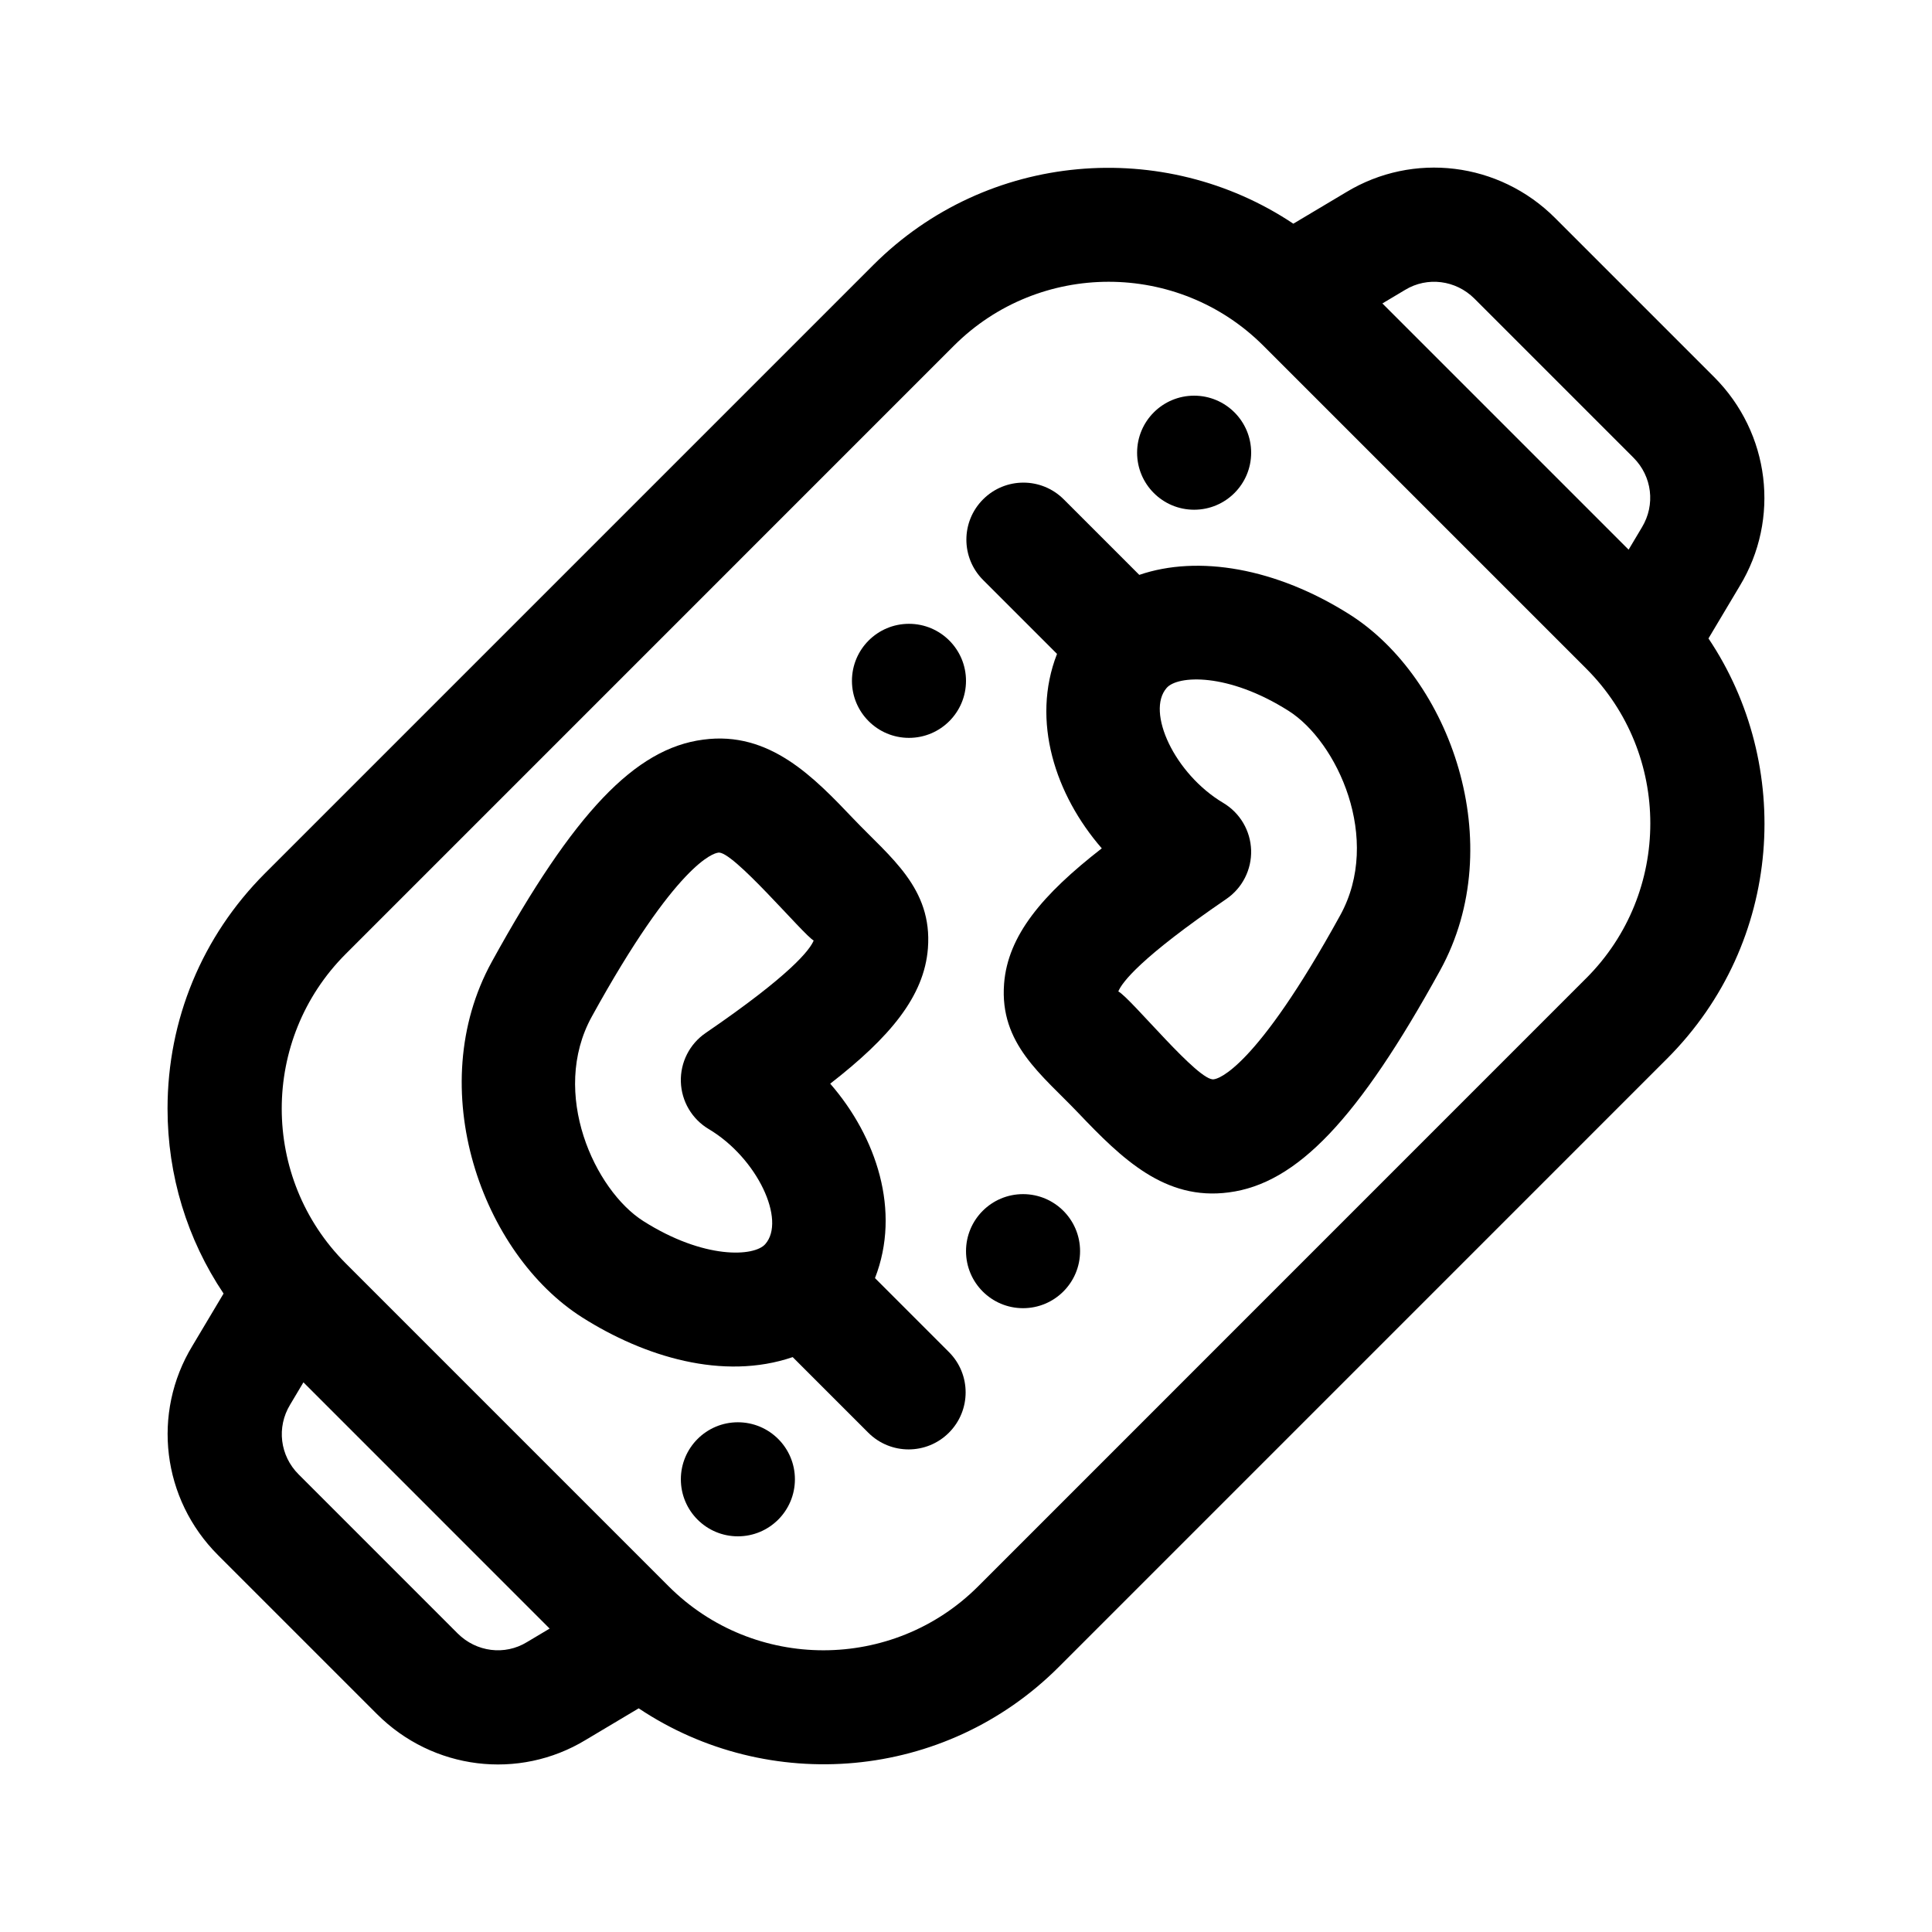
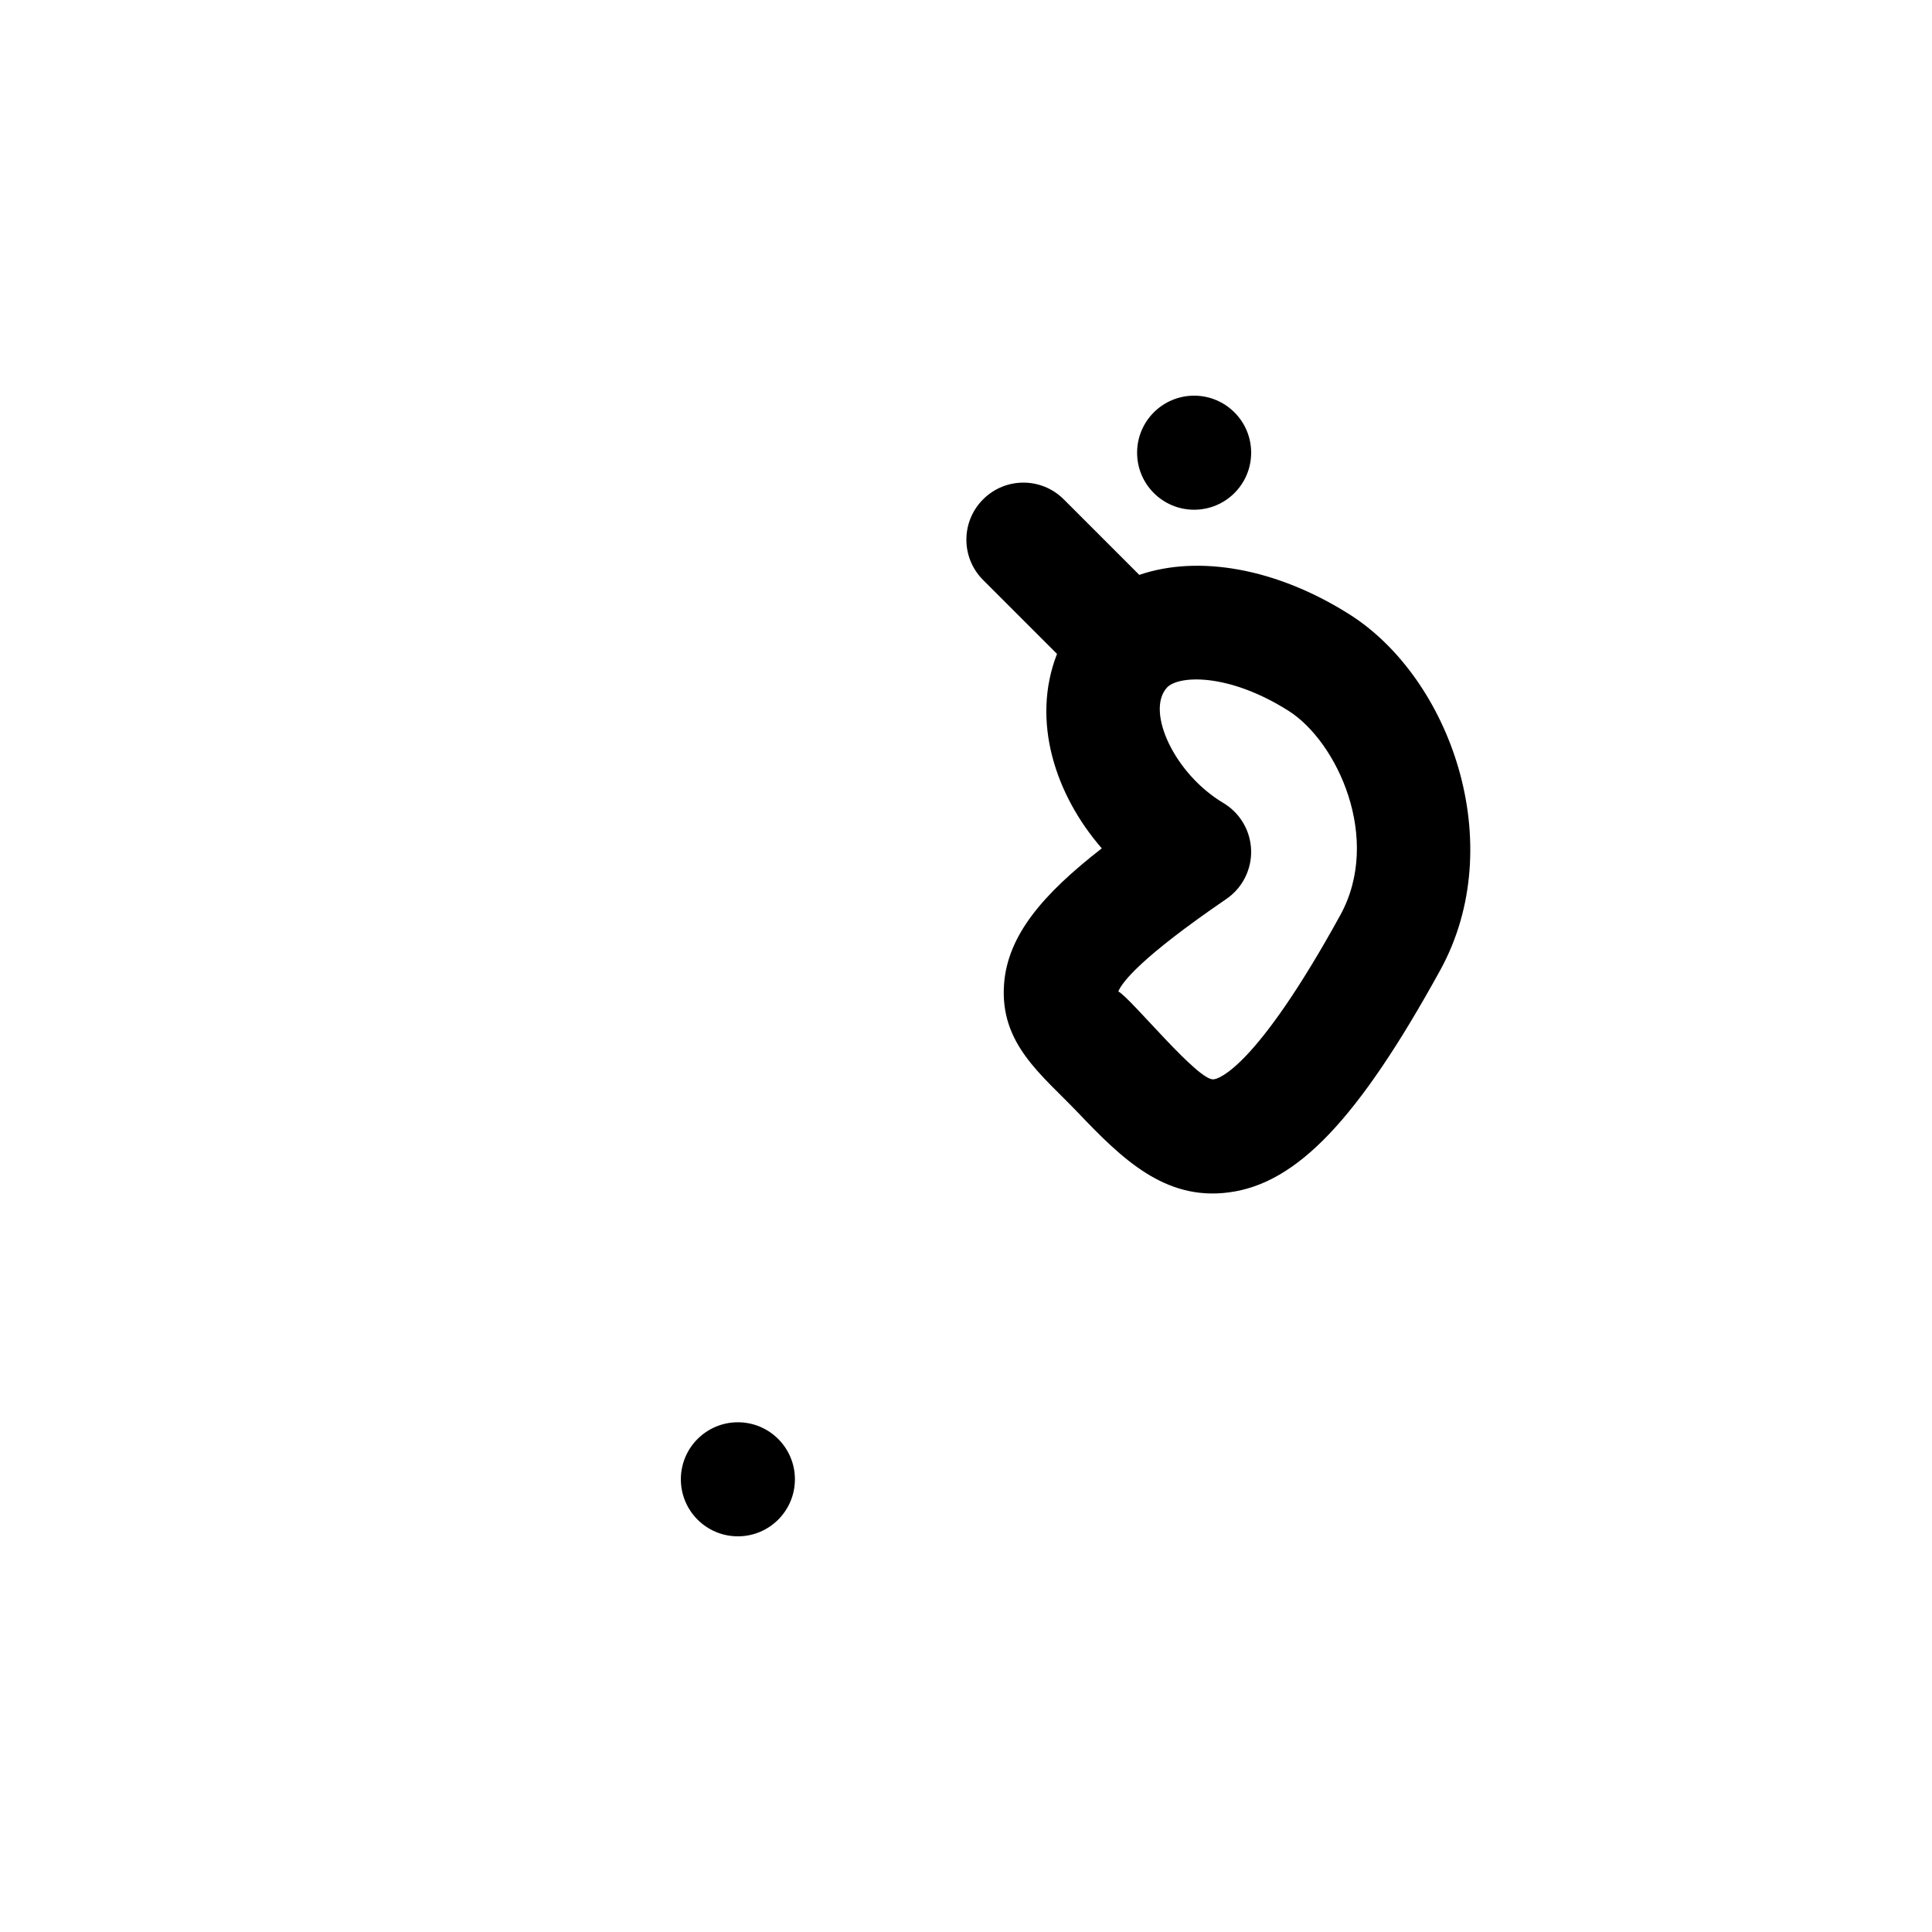
<svg xmlns="http://www.w3.org/2000/svg" fill="#000000" width="800px" height="800px" version="1.1" viewBox="144 144 512 512">
  <g>
-     <path d="m605.02 299.34c10.828-17.816 8.047-40.605-6.762-55.426l-42.168-42.168c-14.828-14.816-37.594-17.562-55.309-6.832l-14.035 8.367c-34.25-22.871-81.094-19.266-111.32 10.953l-161.19 161.19c-16.66 16.668-25.836 38.805-25.836 62.379 0 17.707 5.195 34.617 14.848 49.004l-8.262 13.859c-10.828 17.816-8.047 40.605 6.762 55.426l42.168 42.168c14.773 14.773 37.543 17.617 55.309 6.832l14.035-8.367c34.34 22.938 81.125 19.246 111.32-10.953l161.19-161.2c30.98-30.98 33.414-77.973 10.992-111.38zm-88.641-78.523c5.871-3.559 13.402-2.613 18.34 2.301l42.164 42.168c4.934 4.934 5.875 12.473 2.242 18.465l-3.527 5.918-65.25-65.254zm-232.75 358.37c-5.859 3.586-13.402 2.625-18.34-2.301l-42.164-42.168c-4.934-4.934-5.875-12.473-2.242-18.465l3.527-5.918 65.25 65.258zm280.76-175.98-161.18 161.2c-22.598 22.582-59.395 22.582-81.988 0l-85.605-85.609c-22.605-22.609-22.605-59.379 0-81.988l161.19-161.2c22.609-22.582 59.395-22.582 81.988 0l85.602 85.605c22.605 22.613 22.605 59.375 0 81.992z" />
-     <path d="m375.88 482.71c6.938-17.781 0.406-37.414-11.863-51.523 15.785-12.27 24.91-23.113 25.891-35.883 1.223-15.945-9.977-24.07-19.668-34.242-10.43-10.938-22.223-23.438-39.875-21.051-18.066 2.332-34.293 19.383-56.012 58.836-18.484 33.578-2.59 77.477 23.973 94.305 16.383 10.375 37.277 16.801 55.746 10.496l20.031 20.031c5.906 5.906 15.469 5.906 21.371 0 5.906-5.906 5.906-15.469 0-21.371zm-44.871-64.961c-4.258 2.906-6.734 7.793-6.574 12.941 0.16 5.148 2.938 9.875 7.371 12.516 12.938 7.691 20.547 24.207 15 30.496-2.887 3.336-16.168 4.144-32.309-6.098-12.844-8.133-24.844-33.891-13.668-54.184 22.539-40.93 32.375-43.309 33.422-43.438 3.57-1.125 22.797 21.938 25.383 23.262-0.977 2.394-5.844 8.922-28.625 24.504z" />
    <path d="m501.68 306.85c-19.574-12.391-40.195-15.82-55.758-10.5l-20.02-20.02c-5.906-5.906-15.469-5.906-21.371 0-5.906 5.906-5.906 15.469 0 21.371l19.59 19.59c-6.938 17.77-0.414 37.406 11.863 51.531-15.785 12.27-24.91 23.113-25.891 35.883-1.223 15.945 9.977 24.07 19.668 34.242 11.551 12.133 22.969 23.301 39.875 21.051 18.066-2.332 34.293-19.383 56.012-58.836 18.484-33.594 2.59-77.484-23.969-94.312zm-2.512 79.719c-22.539 40.93-32.375 43.309-33.422 43.438-3.894 1.027-22.059-21.555-25.383-23.262 0.969-2.394 5.84-8.918 28.621-24.5 4.258-2.906 6.734-7.793 6.574-12.941-0.16-5.148-2.938-9.875-7.371-12.516-12.938-7.691-20.547-24.207-15-30.496 2.906-3.32 16.191-4.117 32.309 6.098 12.848 8.129 24.844 33.887 13.672 54.18z" />
    <path d="m475.57 263.97c0 8.348-6.766 15.113-15.113 15.113-8.348 0-15.113-6.766-15.113-15.113s6.766-15.113 15.113-15.113c8.348 0 15.113 6.766 15.113 15.113z" />
-     <path d="m400 324.43c0 8.348-6.766 15.113-15.113 15.113-8.348 0-15.113-6.766-15.113-15.113 0-8.348 6.766-15.113 15.113-15.113 8.344 0 15.113 6.766 15.113 15.113z" />
-     <path d="m430.23 475.57c0 8.348-6.766 15.113-15.113 15.113-8.348 0-15.113-6.766-15.113-15.113 0-8.348 6.766-15.113 15.113-15.113 8.348 0 15.113 6.766 15.113 15.113z" />
    <path d="m354.66 536.03c0 8.348-6.766 15.113-15.113 15.113-8.348 0-15.113-6.766-15.113-15.113s6.766-15.113 15.113-15.113c8.348 0 15.113 6.766 15.113 15.113z" />
  </g>
</svg>